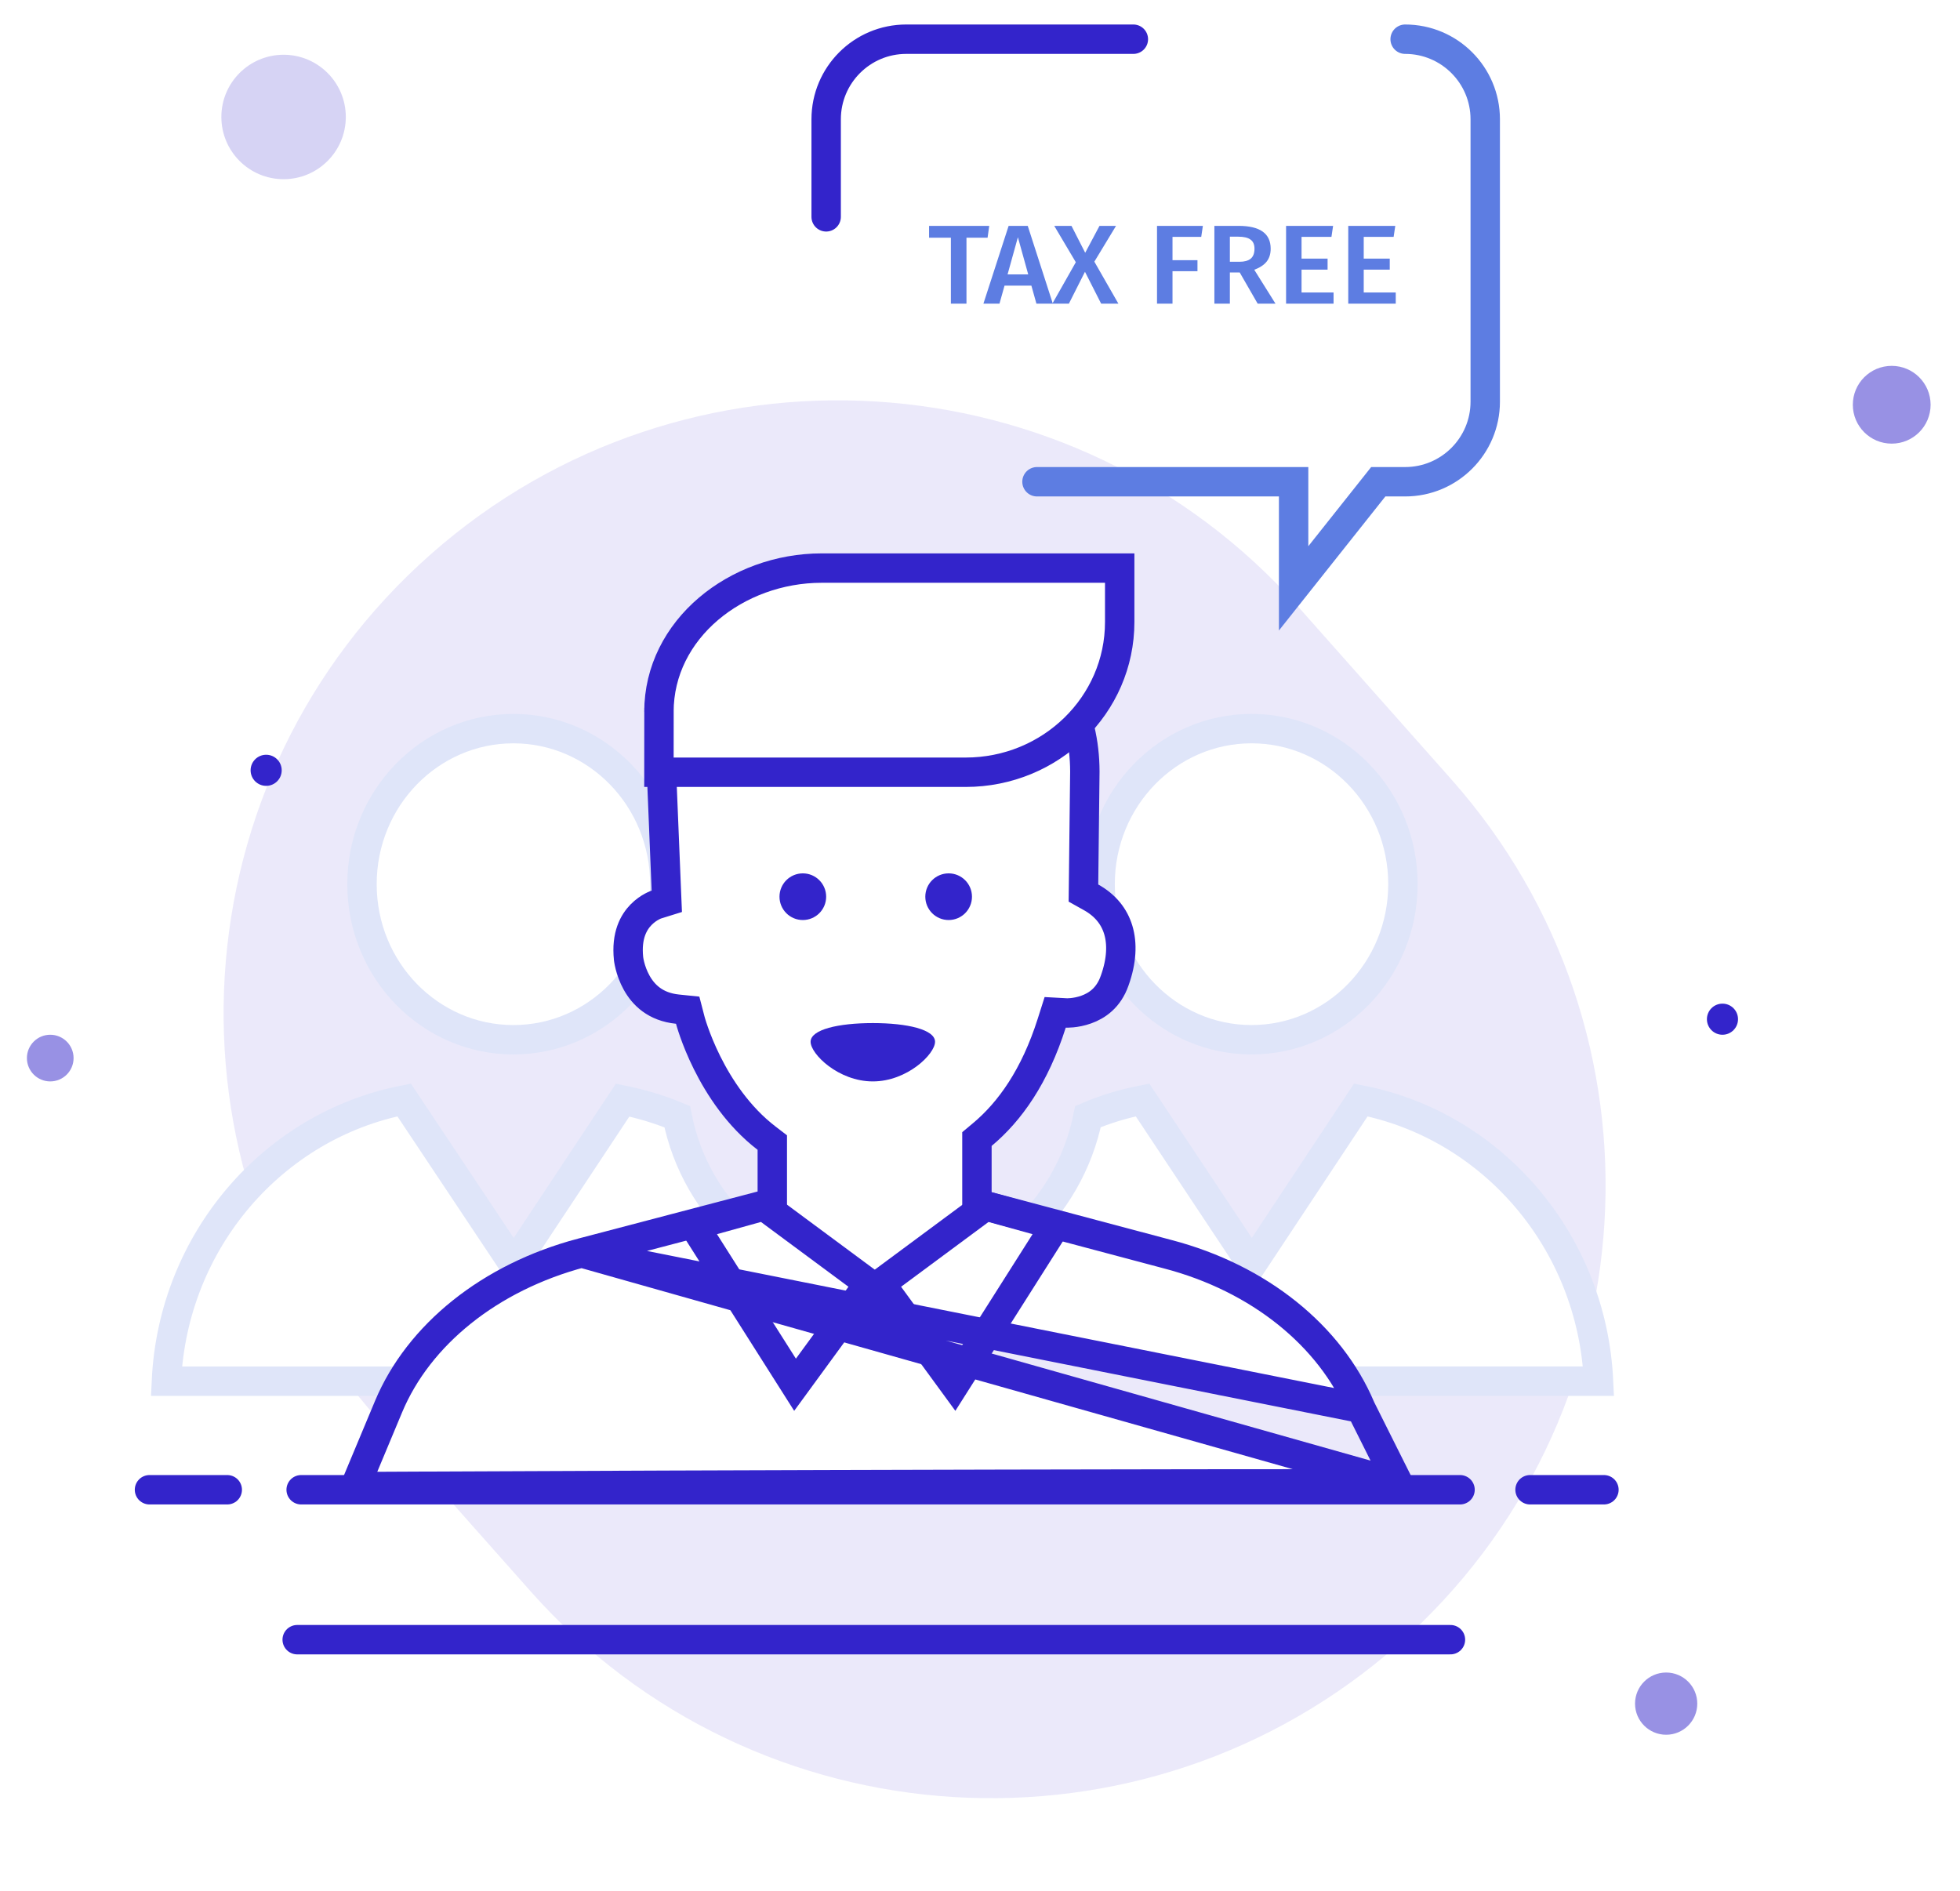
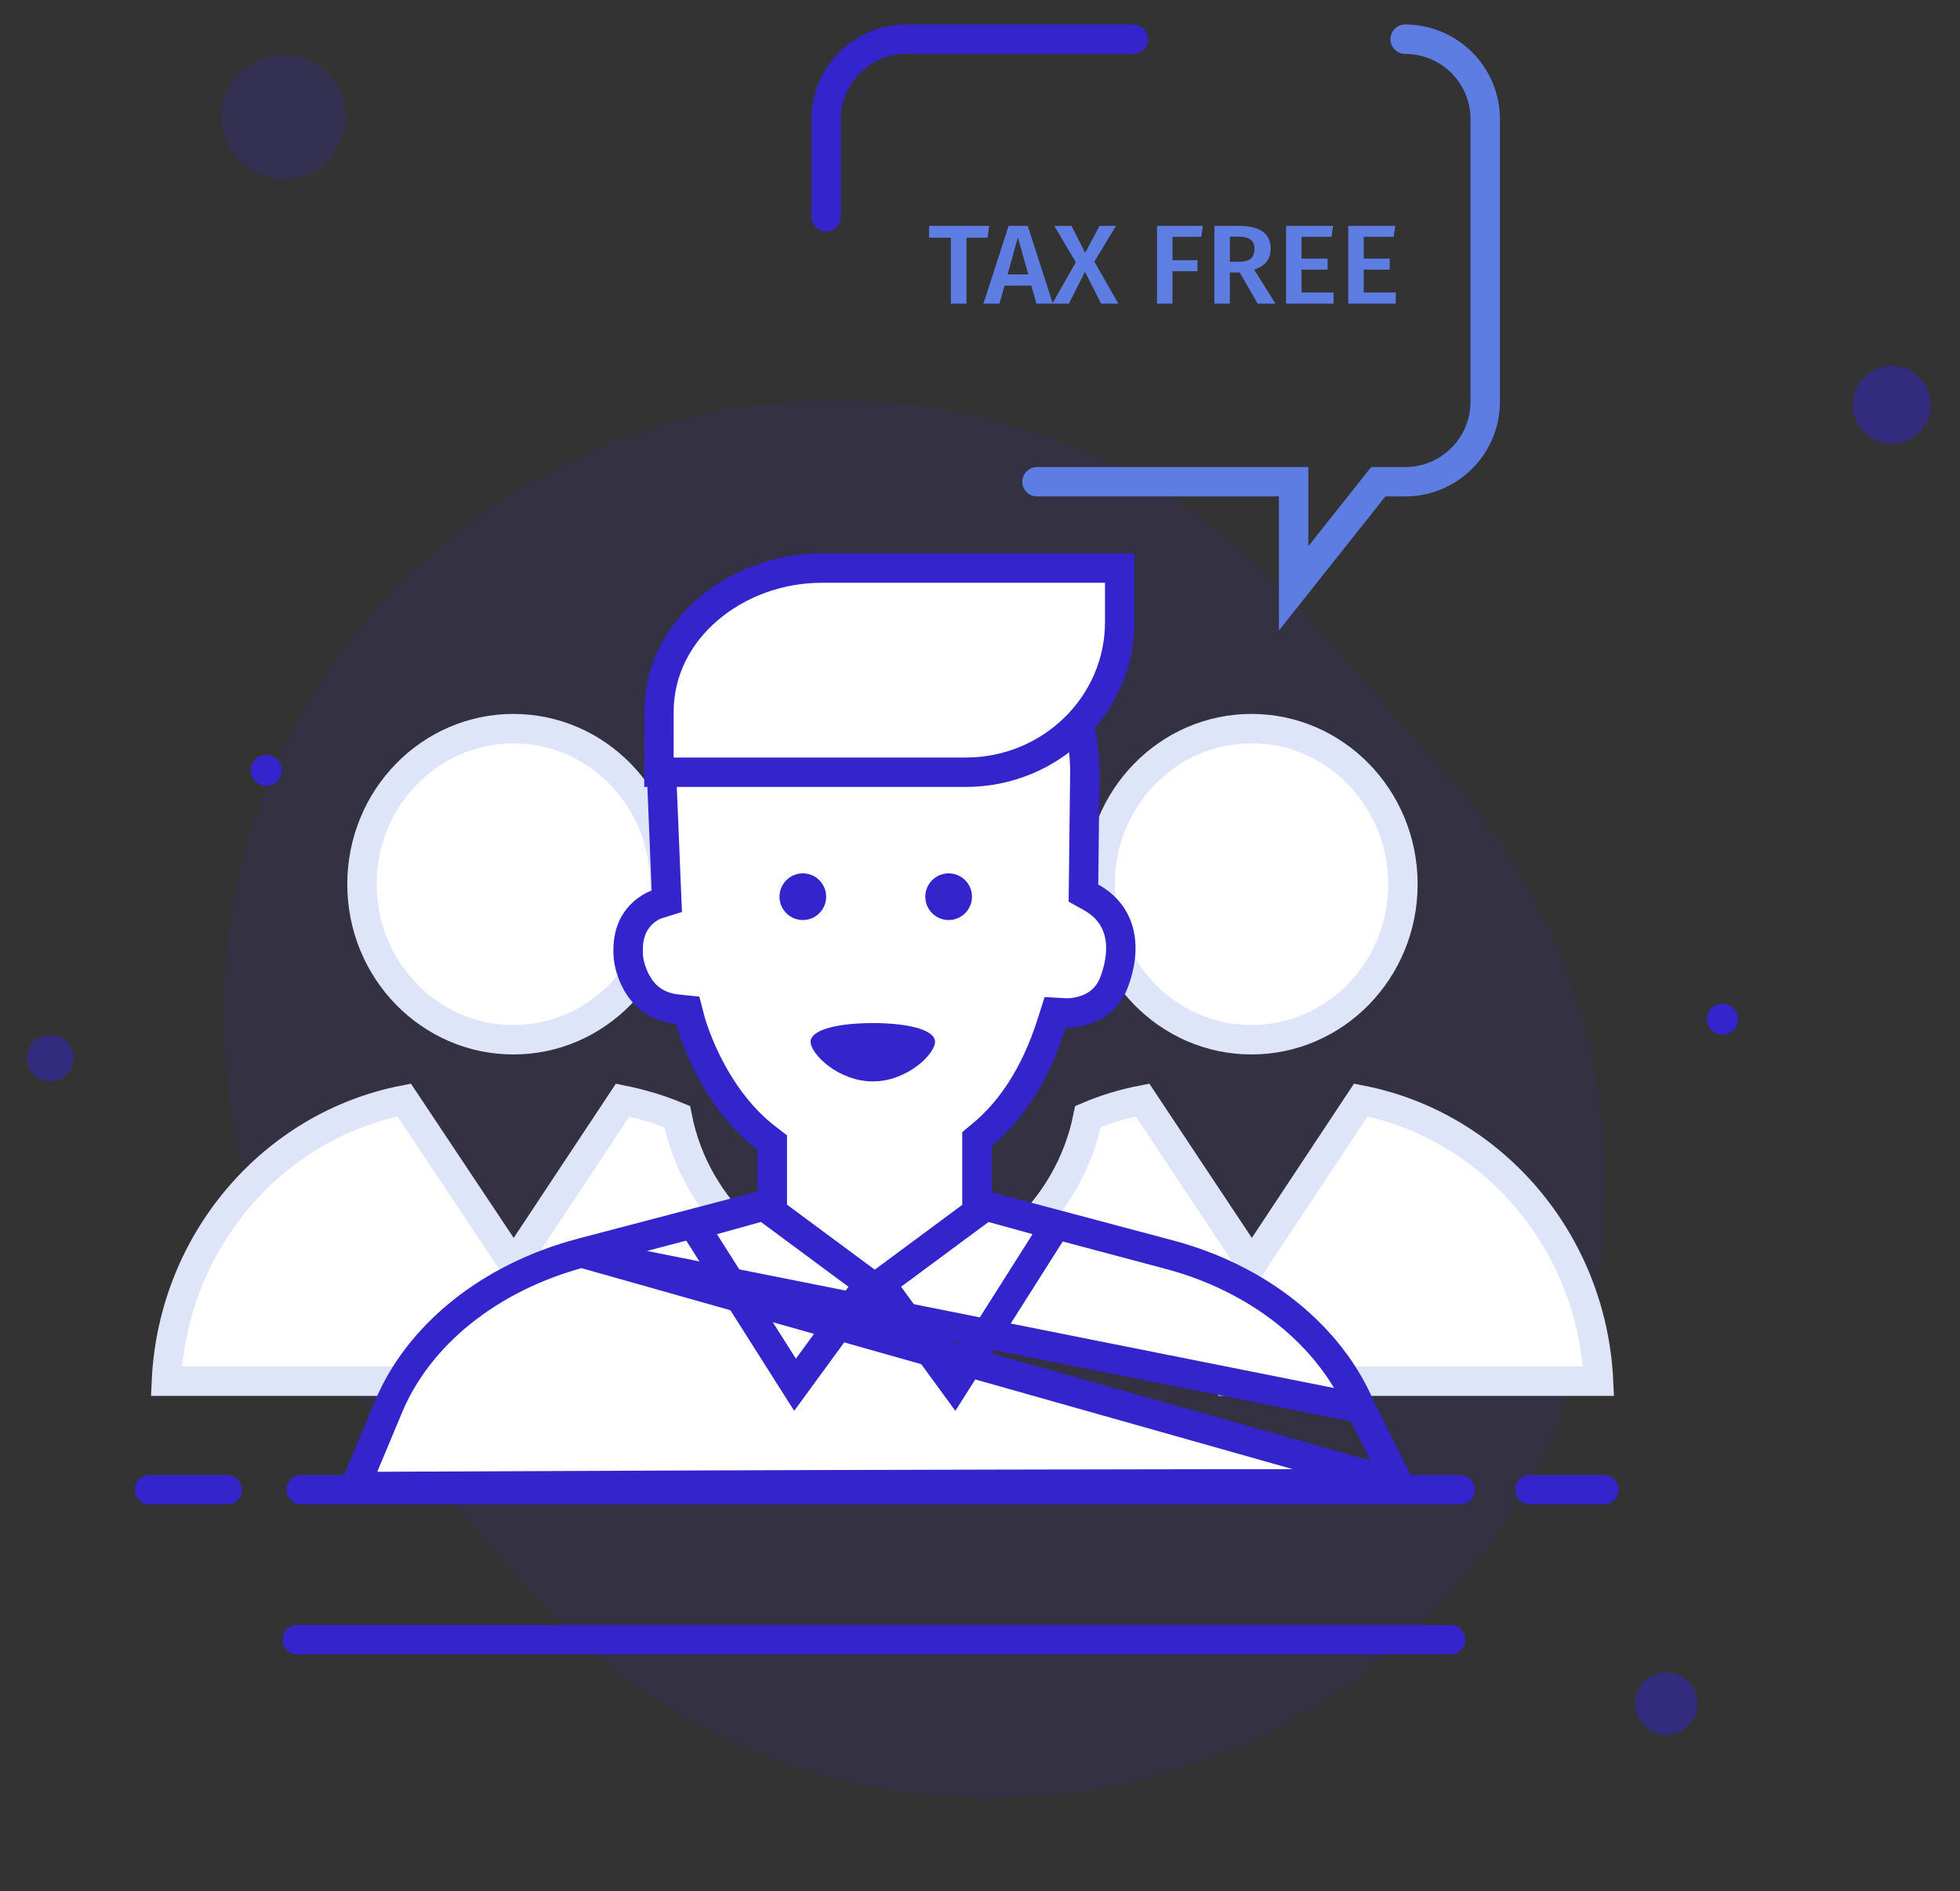
<svg xmlns="http://www.w3.org/2000/svg" width="200" height="193" viewBox="0 0 200 193" fill="none">
  <rect x="0" y="0" width="200" height="193" fill="#333333" stroke="none" />
  <g clip-path="url(#clip0_2863_1554)">
-     <rect width="200" height="193" fill="white" />
    <path opacity="0.1" d="M38.569 144.827C15.611 118.952 18.03 79.427 43.971 56.544C69.912 33.661 109.553 36.087 132.511 61.962L148.084 79.513C171.041 105.388 168.623 144.914 142.681 167.797C116.74 190.679 77.099 188.254 54.141 162.379L38.569 144.827Z" fill="rgba(51, 36, 203, 1)" />
    <circle cx="28.937" cy="11.936" r="6.349" fill="rgba(51, 36, 203, 1)" fill-opacity="0.2" />
    <circle cx="5.127" cy="107.968" r="2.381" fill="rgba(51, 36, 203, 1)" fill-opacity="0.5" />
    <circle cx="193.032" cy="41.301" r="3.968" fill="rgba(51, 36, 203, 1)" fill-opacity="0.5" />
    <circle cx="1.587" cy="1.587" r="1.587" transform="matrix(1 0 0 -1 25.572 80.19)" fill="rgba(51, 36, 203, 1)" />
    <circle cx="1.587" cy="1.587" r="1.587" transform="matrix(1 0 0 -1 174.175 105.587)" fill="rgba(51, 36, 203, 1)" />
    <circle cx="3.175" cy="3.175" r="3.175" transform="matrix(1 0 0 -1 166.841 177.016)" fill="rgba(51, 36, 203, 1)" fill-opacity="0.5" />
    <path opacity="0.1" d="M74.319 88.899L74.161 95.782L71.635 93.599C71.635 93.599 68.815 94.47 69.182 98.018C69.182 98.018 69.549 101.701 73.201 102.075C73.201 102.075 74.734 107.855 79.377 110.712C84.02 113.569 94.594 114.399 98.48 102.314C98.48 102.314 101.528 102.474 102.556 99.648C103.584 96.823 102.853 94.449 100.604 93.218L97.814 96.377V88.899H74.319Z" fill="rgba(51, 36, 203, 1)" fill-opacity="0.2" />
    <path d="M148.984 152.016L30.73 152.016" stroke="rgba(51, 36, 203, 1)" stroke-width="3" stroke-miterlimit="10" stroke-linecap="round" />
    <path d="M143.156 90.223C143.156 99.025 136.204 106.097 127.706 106.097C119.208 106.097 112.256 99.025 112.256 90.223C112.256 81.421 119.208 74.349 127.706 74.349C136.204 74.349 143.156 81.421 143.156 90.223Z" fill="white" stroke="#DFE5F9" stroke-width="3" />
    <path d="M138.858 112.244C152.199 114.847 162.445 126.585 163.116 140.937H125.14C124.404 139.852 123.618 138.805 122.766 137.798C117.852 131.975 111.31 127.881 104.094 126.076C107.563 122.968 110.058 118.739 111.018 113.938C112.786 113.185 114.655 112.62 116.587 112.244L126.488 127.147L127.739 129.031L128.988 127.145L138.858 112.244Z" fill="white" stroke="#DFE5F9" stroke-width="3" />
    <path d="M67.837 90.224C67.837 99.026 60.885 106.098 52.387 106.098C43.89 106.098 36.938 99.026 36.938 90.224C36.938 81.421 43.89 74.35 52.387 74.35C60.885 74.35 67.837 81.421 67.837 90.224Z" fill="white" stroke="#DFE5F9" stroke-width="3" />
    <path d="M16.98 140.938C17.65 126.585 27.897 114.847 41.239 112.244L51.169 127.15L52.421 129.029L53.668 127.146L63.533 112.254C65.466 112.647 67.336 113.212 69.105 113.947C70.045 118.746 72.537 122.972 76.018 126.078C68.785 127.883 62.246 131.976 57.358 137.801C56.506 138.807 55.721 139.853 54.985 140.938H16.98Z" fill="white" stroke="#DFE5F9" stroke-width="3" />
    <path d="M138.862 143.711L138.843 143.666C135.739 136.322 128.501 130.423 119.149 127.98L119.143 127.978L100.801 123.098L99.687 122.801V121.648V121.643V121.638V121.633V121.628V121.622V121.617V121.612V121.607V121.601V121.596V121.59V121.585V121.58V121.574V121.568V121.563V121.557V121.552V121.546V121.54V121.534V121.529V121.523V121.517V121.511V121.505V121.499V121.493V121.487V121.481V121.475V121.469V121.462V121.456V121.45V121.444V121.437V121.431V121.425V121.418V121.412V121.405V121.399V121.392V121.386V121.379V121.372V121.366V121.359V121.352V121.345V121.339V121.332V121.325V121.318V121.311V121.304V121.297V121.29V121.283V121.276V121.269V121.262V121.255V121.247V121.24V121.233V121.226V121.218V121.211V121.204V121.196V121.189V121.181V121.174V121.166V121.159V121.151V121.144V121.136V121.128V121.121V121.113V121.105V121.097V121.09V121.082V121.074V121.066V121.058V121.05V121.042V121.034V121.026V121.018V121.01V121.002V120.994V120.986V120.978V120.97V120.961V120.953V120.945V120.937V120.928V120.92V120.912V120.903V120.895V120.886V120.878V120.87V120.861V120.852V120.844V120.835V120.827V120.818V120.81V120.801V120.792V120.783V120.775V120.766V120.757V120.748V120.74V120.731V120.722V120.713V120.704V120.695V120.686V120.677V120.668V120.659V120.65V120.641V120.632V120.623V120.614V120.605V120.596V120.587V120.577V120.568V120.559V120.55V120.54V120.531V120.522V120.512V120.503V120.494V120.484V120.475V120.466V120.456V120.447V120.437V120.428V120.418V120.409V120.399V120.39V120.38V120.37V120.361V120.351V120.342V120.332V120.322V120.313V120.303V120.293V120.283V120.274V120.264V120.254V120.244V120.235V120.225V120.215V120.205V120.195V120.185V120.175V120.165V120.156V120.146V120.136V120.126V120.116V120.106V120.096V120.086V120.076V120.066V120.056V120.046V120.035V120.025V120.015V120.005V119.995V119.985V119.975V119.964V119.954V119.944V119.934V119.924V119.913V119.903V119.893V119.883V119.872V119.862V119.852V119.842V119.831V119.821V119.811V119.8V119.79V119.78V119.769V119.759V119.748V119.738V119.728V119.717V119.707V119.696V119.686V119.676V119.665V119.655V119.644V119.634V119.623V119.613V119.602V119.592V119.581V119.571V119.56V119.55V119.539V119.529V119.518V119.507V119.497V119.486V119.476V119.465V119.455V119.444V119.433V119.423V119.412V119.402V119.391V119.38V119.37V119.359V119.348V119.338V119.327V119.316V119.306V119.295V119.284V119.274V119.263V119.252V119.242V119.231V119.22V119.21V119.199V119.188V119.178V119.167V119.156V119.146V119.135V119.124V119.114V119.103V119.092V119.081V119.071V119.06V119.049V119.039V119.028V119.017V119.007V118.996V118.985V118.974V118.964V118.953V118.942V118.932V118.921V118.91V118.899V118.889V118.878V118.867V118.857V118.846V118.835V118.825V118.814V118.803V118.793V118.782V118.771V118.761V118.75V118.739V118.728V118.718V118.707V118.697V118.686V118.675V118.665V118.654V118.643V118.633V118.622V118.611V118.601V118.59V118.58V118.569V118.558V118.548V118.537V118.527V118.516V118.505V118.495V118.484V118.474V118.463V118.453V118.442V118.431V118.421V118.41V118.4V118.389V118.379V118.368V118.358V118.347V118.337V118.326V118.316V118.306V118.295V118.285V118.274V118.264V118.253V118.243V118.233V118.222V118.212V118.202V118.191V118.181V118.171V118.16V118.15V118.14V118.129V118.119V118.109V118.099V118.088V118.078V118.068V118.058V118.047V118.037V118.027V118.017V118.007V117.997V117.986V117.976V117.966V117.956V117.946V117.936V117.926V117.916V117.906V117.896V117.886V117.876V117.866V117.856V117.846V117.836V117.826V117.816V117.806V117.796V117.786V117.776V117.767V117.757V117.747V117.737V117.727V117.718V117.708V117.698V117.688V117.679V117.669V117.659V117.65V117.64V117.63V117.621V117.611V117.602V117.592V117.583V117.573V117.563V117.554V117.545V117.535V117.526V117.516V117.507V117.497V117.488V117.479V117.469V117.46V117.451V117.442V117.432V117.423V117.414V117.405V117.395V117.386V117.377V117.368V117.359V117.35V117.341V117.332V117.323V117.314V117.305V117.296V117.287V117.278V117.269V117.26V117.251V117.243V117.234V117.225V117.216V117.207V117.199V117.19V117.181V117.173V117.164V117.156V117.147V117.138V117.13V117.121V117.113V117.104V117.096V117.088V117.079V117.071V117.062V117.054V117.046V117.038V117.029V117.021V117.013V117.005V116.997V116.989V116.98V116.972V116.964V116.956V116.948V116.94V116.932V116.23L100.226 115.78C103.06 113.417 105.602 109.816 107.319 104.409L107.671 103.302L108.822 103.365L108.823 103.365L108.823 103.365L108.826 103.365L108.838 103.365C108.857 103.366 108.891 103.366 108.94 103.366C109.037 103.365 109.189 103.359 109.38 103.34C109.765 103.303 110.289 103.214 110.846 103.014C111.931 102.625 113.122 101.83 113.734 100.081L113.739 100.069C114.469 98.037 114.529 96.287 114.111 94.895C113.7 93.524 112.792 92.377 111.335 91.565L110.555 91.13L110.566 90.237L110.698 78.746C110.698 78.743 110.698 78.74 110.698 78.738C110.693 66.786 99.828 59.286 88.584 58.64C83.021 58.32 77.609 59.723 73.687 62.946C69.813 66.131 67.226 71.228 67.495 78.688C67.495 78.689 67.495 78.691 67.495 78.692L67.992 90.82L68.04 91.971L66.951 92.31C66.95 92.31 66.949 92.311 66.947 92.311C66.934 92.316 66.908 92.326 66.87 92.341C66.793 92.373 66.67 92.427 66.519 92.508C66.213 92.672 65.808 92.938 65.418 93.336C64.682 94.088 63.888 95.424 64.138 97.815L64.139 97.821L64.139 97.822L64.139 97.823L64.139 97.823L64.139 97.824L64.142 97.848C64.145 97.874 64.152 97.92 64.162 97.983C64.183 98.109 64.219 98.299 64.278 98.533C64.398 99.007 64.608 99.634 64.96 100.267C65.644 101.497 66.847 102.74 69.135 102.975L70.172 103.082L70.433 104.09L70.433 104.091L70.433 104.091L70.433 104.091L70.433 104.092L70.436 104.102C70.439 104.113 70.444 104.131 70.451 104.156C70.465 104.207 70.488 104.287 70.519 104.392C70.583 104.602 70.681 104.914 70.82 105.306C71.097 106.092 71.53 107.193 72.148 108.437C73.394 110.941 75.349 113.937 78.219 116.138L78.806 116.588V117.328V121.582V122.739L77.687 123.033L59.348 127.847L138.862 143.711ZM138.862 143.711L138.883 143.754M138.862 143.711L138.883 143.754M138.883 143.754L142.713 151.409M138.883 143.754L142.713 151.409M142.713 151.409C114.926 151.413 88.117 151.485 68.072 151.557C57.757 151.595 49.233 151.632 43.288 151.66C40.315 151.674 37.987 151.685 36.402 151.693L36.24 151.694L39.652 143.529C39.652 143.529 39.652 143.529 39.652 143.529C42.721 136.195 49.984 130.326 59.345 127.847L142.713 151.409ZM66.955 92.309L66.954 92.309L66.955 92.309Z" fill="white" stroke="rgba(51, 36, 203, 1)" stroke-width="3" />
    <path d="M148.005 167.315H30.326" stroke="rgba(51, 36, 203, 1)" stroke-width="3" stroke-miterlimit="10" stroke-linecap="round" />
    <path d="M156.127 152.016H163.667" stroke="rgba(51, 36, 203, 1)" stroke-width="3" stroke-miterlimit="10" stroke-linecap="round" />
    <path d="M15.254 152.016H23.19" stroke="rgba(51, 36, 203, 1)" stroke-width="3" stroke-miterlimit="10" stroke-linecap="round" />
    <path d="M98.533 78.801H67.238L67.244 72.254L67.238 72.65C67.238 64.186 75.164 57.968 83.844 57.968H114.255V63.472C114.255 71.939 107.214 78.801 98.533 78.801Z" fill="white" stroke="rgba(51, 36, 203, 1)" stroke-width="3" stroke-miterlimit="10" />
    <path d="M100.942 23.048L100.774 24.254H98.62V30.984H97.029V24.254H94.803V23.048H100.942Z" fill="#5D7DE2" />
    <path d="M105.757 30.984L105.243 29.147H102.503L101.988 30.984H100.349L102.921 23.048H104.872L107.432 30.984H105.757ZM102.814 27.998H104.92L103.867 24.208L102.814 27.998Z" fill="#5D7DE2" />
    <path d="M111.668 26.7L114.121 30.984H112.362L110.711 27.734L109.071 30.984H107.384L109.777 26.758L107.576 23.048H109.335L110.735 25.793L112.194 23.048H113.881L111.668 26.7Z" fill="#5D7DE2" />
    <path d="M118.063 30.984V23.048H122.742L122.574 24.173H119.643V26.551H122.191V27.677H119.643V30.984H118.063Z" fill="#5D7DE2" />
    <path d="M126.502 27.803H125.497V30.984H123.917V23.048H126.382C128.568 23.048 129.661 23.825 129.661 25.379C129.661 25.908 129.525 26.344 129.254 26.689C128.983 27.033 128.56 27.313 127.986 27.527L130.151 30.984H128.333L126.502 27.803ZM125.497 26.712H126.478C126.98 26.712 127.359 26.608 127.615 26.402C127.878 26.187 128.009 25.846 128.009 25.379C128.009 24.951 127.874 24.64 127.603 24.449C127.339 24.25 126.921 24.151 126.346 24.151H125.497V26.712Z" fill="#5D7DE2" />
    <path d="M136.03 23.048L135.862 24.173H132.811V26.39H135.468V27.516H132.811V29.847H136.078V30.984H131.232V23.048H136.03Z" fill="#5D7DE2" />
    <path d="M142.375 23.048L142.207 24.173H139.156V26.39H141.812V27.516H139.156V29.847H142.423V30.984H137.577V23.048H142.375Z" fill="#5D7DE2" />
    <path d="M70.81 125.032L77.952 123.048L88.667 130.984L81.127 141.302L70.81 125.032Z" stroke="rgba(51, 36, 203, 1)" stroke-width="3" />
    <path d="M107.714 125.032L100.571 123.048L89.857 130.984L97.397 141.302L107.714 125.032Z" stroke="rgba(51, 36, 203, 1)" stroke-width="3" />
    <path d="M115.649 4H92.475C87.961 4 84.302 7.66 84.302 12.174V22.127" stroke="rgba(51, 36, 203, 1)" stroke-width="3" stroke-miterlimit="10" stroke-linecap="round" />
    <path d="M105.815 49.158H107.368H132.002V60.036L140.64 49.158H143.382C147.896 49.158 151.555 45.499 151.555 40.984V12.174C151.555 7.66 147.896 4 143.382 4" stroke="#5D7DE2" stroke-width="3" stroke-miterlimit="10" stroke-linecap="round" />
    <circle cx="81.921" cy="91.5" r="2.381" fill="rgba(51, 36, 203, 1)" />
    <circle cx="96.8" cy="91.5" r="2.381" fill="rgba(51, 36, 203, 1)" />
    <path d="M95.413 106.304C95.413 107.555 92.57 110.349 89.064 110.349C85.557 110.349 82.714 107.555 82.714 106.304C82.714 105.053 85.557 104.396 89.064 104.396C92.57 104.396 95.413 105.053 95.413 106.304Z" fill="rgba(51, 36, 203, 1)" />
  </g>
  <defs>
    <clipPath id="clip0_2863_1554">
      <rect width="200" height="193" fill="white" />
    </clipPath>
  </defs>
</svg>